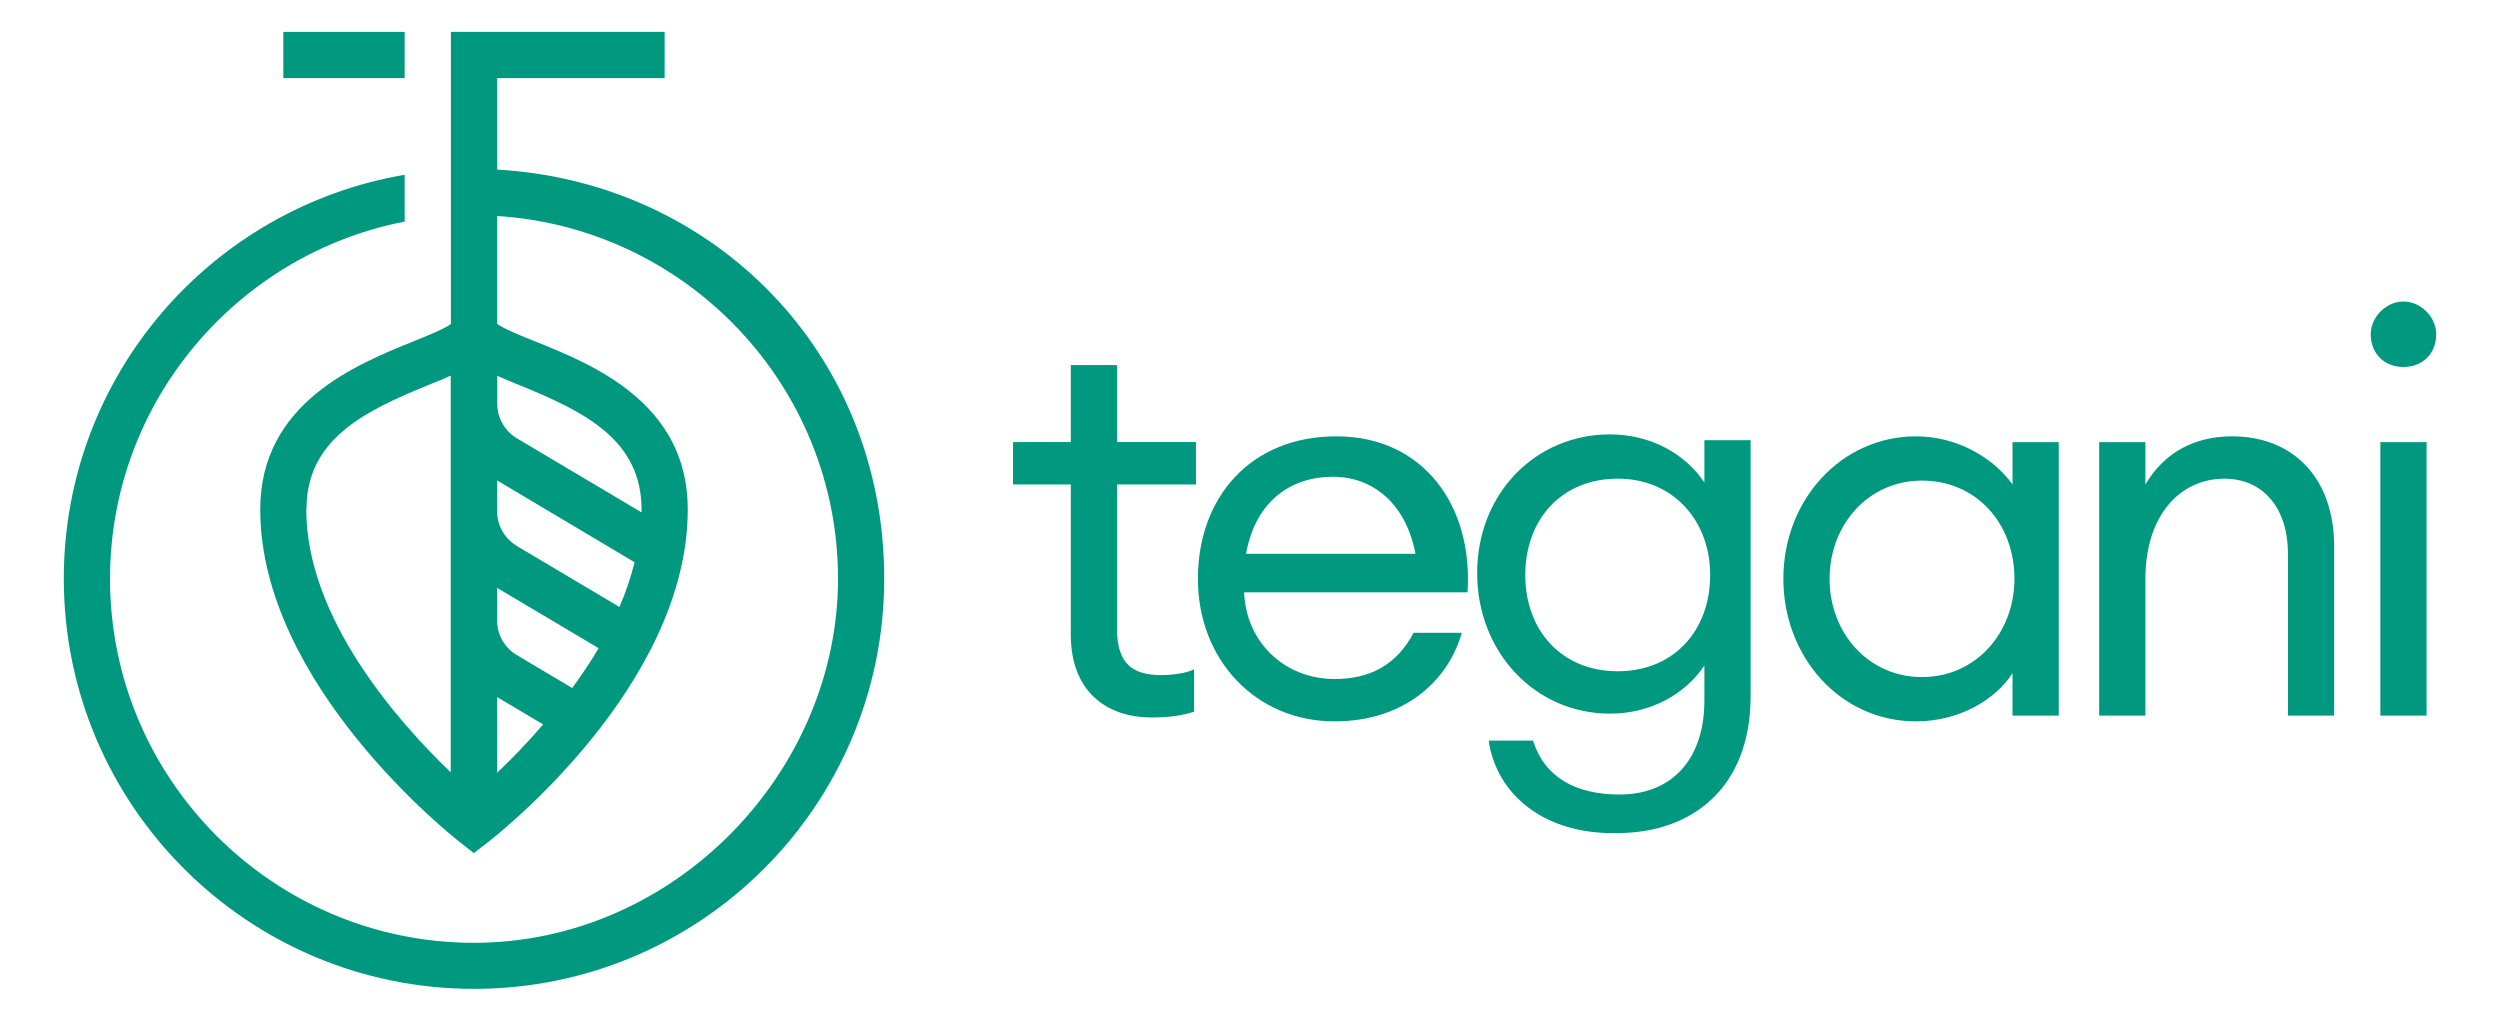
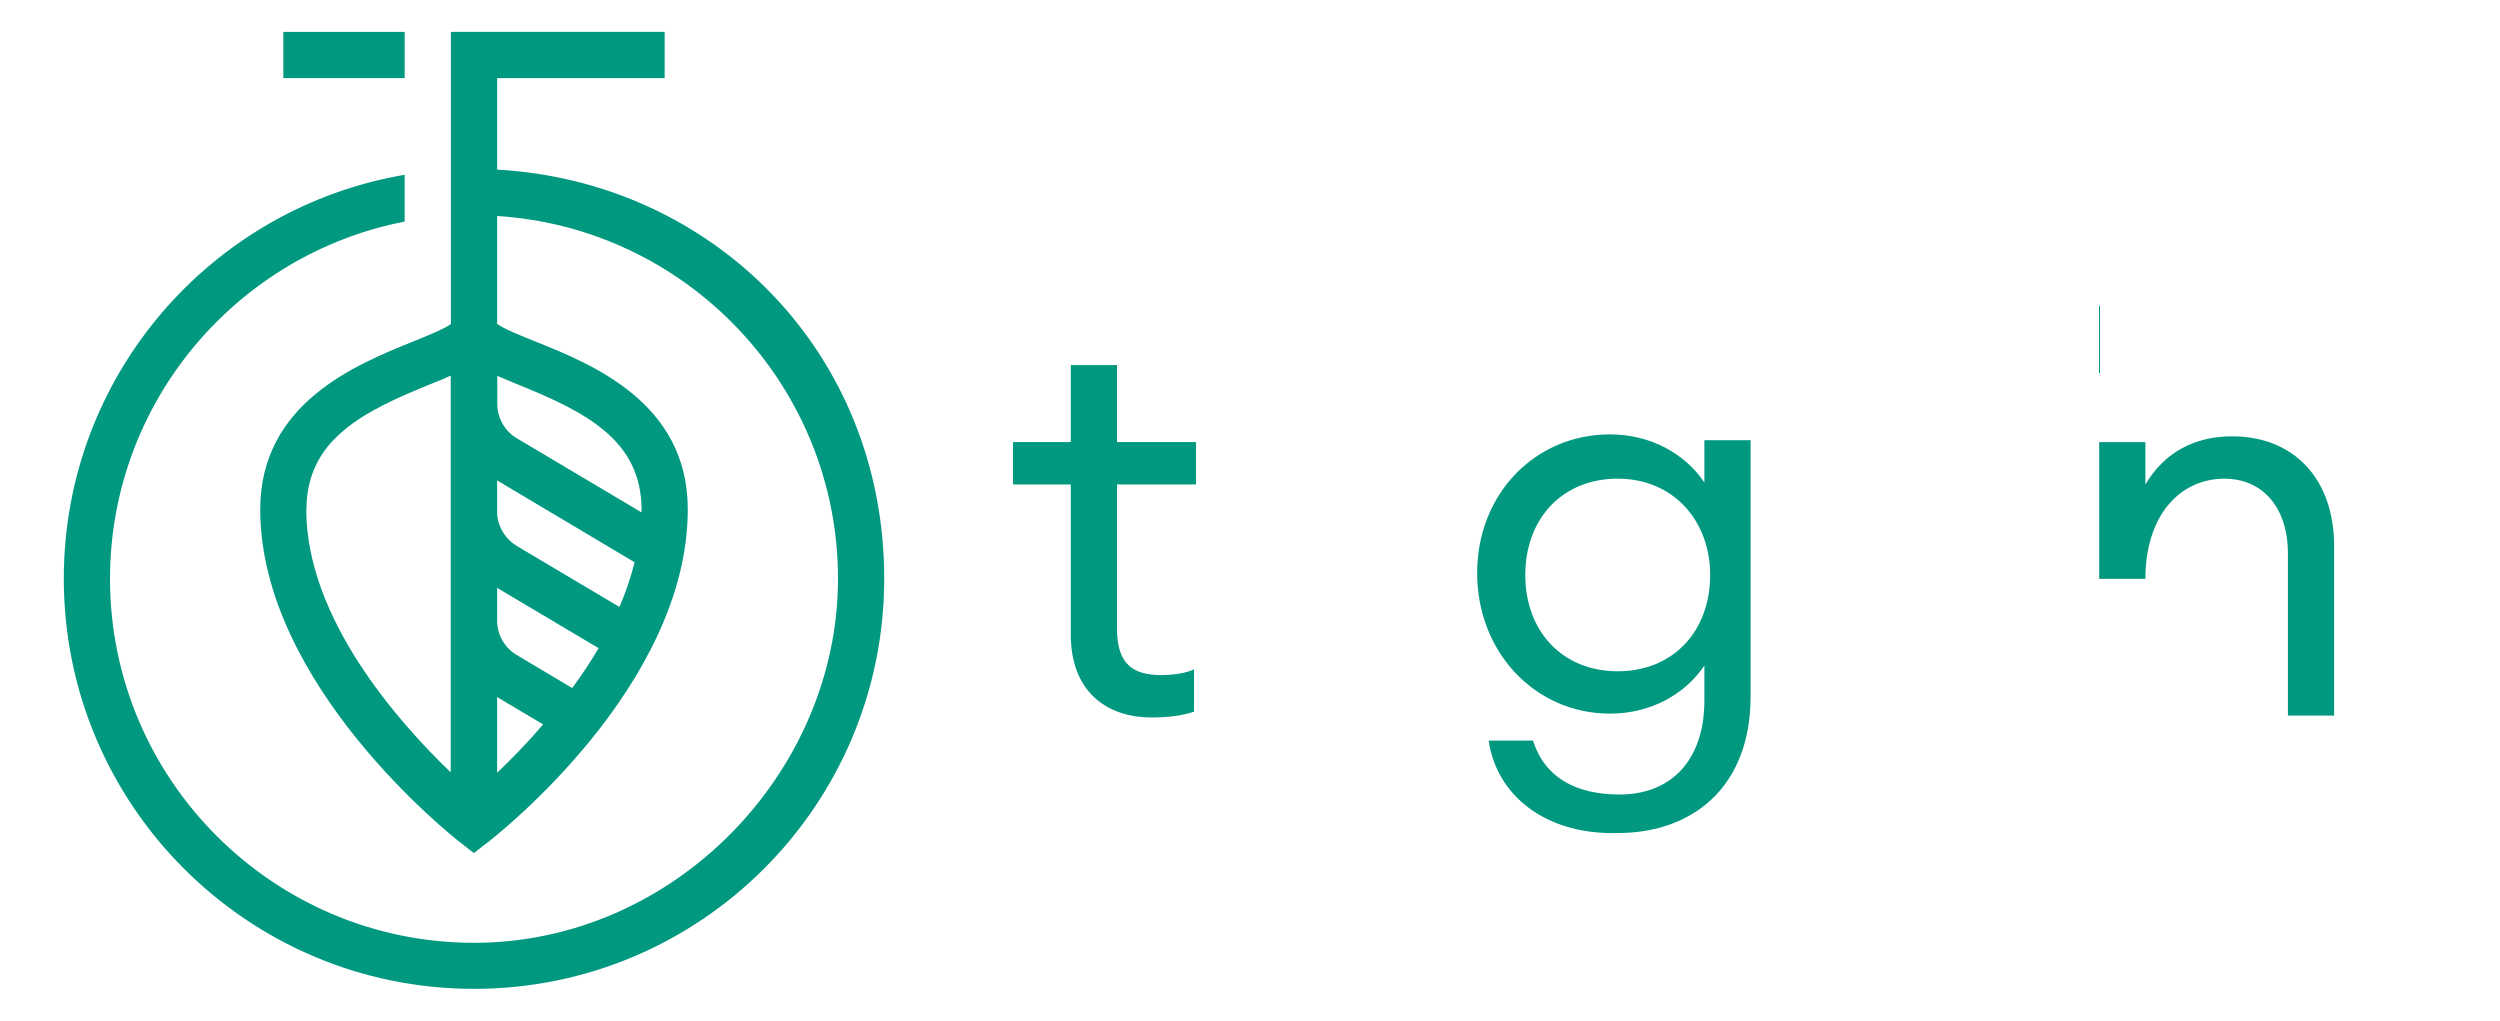
<svg xmlns="http://www.w3.org/2000/svg" id="Layer_1" data-name="Layer 1" viewBox="0 0 1254 512">
  <g>
    <path d="m537.11,318.35v-75.35h-28.98v-21.25h28.98v-38.64h23.18v38.64h39.61v21.25h-39.61v72.45c0,17.39,7.73,23.18,22.22,23.18,5.8,0,12.56-.97,16.42-2.9v21.25c-5.8,1.93-12.56,2.9-21.25,2.9-23.18,0-40.57-13.52-40.57-41.54h0Z" fill="#019880" stroke-width="0" />
-     <path d="m600.87,290.34c0-40.57,26.08-71.48,69.55-71.48s68.59,34.78,65.69,78.25h-112.05c.97,25.12,20.29,43.47,45.4,43.47,17.39,0,30.91-6.76,39.61-23.18h24.15c-6.76,24.15-28.98,44.44-63.76,44.44-39.61,0-68.59-30.91-68.59-71.48h0Zm24.15-12.56h85.01c-4.83-25.12-21.25-38.64-41.54-38.64s-38.64,11.59-43.47,38.64Z" fill="#019880" stroke-width="0" />
    <path d="m746.73,371.48h22.22c5.8,18.35,21.25,27.05,43.47,27.05,25.12,0,42.5-16.42,42.5-47.33v-17.39c-9.66,14.49-27.05,24.15-47.33,24.15-37.67,0-66.65-30.91-66.65-70.52s28.98-69.55,66.65-69.55c20.29,0,37.67,9.66,47.33,24.15v-21.25h23.18v128.48c0,46.37-29.95,68.59-66.65,68.59-36.71.97-60.86-19.32-64.72-46.37h0Zm111.09-83.08c0-27.05-18.35-48.3-46.37-48.3s-46.37,20.29-46.37,48.3,18.35,48.3,46.37,48.3,46.37-20.29,46.37-48.3Z" fill="#019880" stroke-width="0" />
-     <path d="m894.53,290.34c0-39.61,28.98-71.48,66.65-71.48,20.29,0,38.64,10.63,48.3,24.15v-21.25h23.18v137.17h-23.18v-21.25c-8.69,13.52-27.05,24.15-48.3,24.15-38.64,0-66.65-32.84-66.65-71.48h0Zm115.92,0c0-28.01-19.32-49.27-46.37-49.27s-46.37,22.22-46.37,49.27,19.32,49.27,46.37,49.27,46.37-22.22,46.37-49.27Z" fill="#019880" stroke-width="0" />
-     <path d="m1052.95,221.76h23.18v21.25c9.66-16.42,25.12-24.15,43.47-24.15,30.91,0,51.2,21.25,51.2,55.06v85.01h-23.18v-81.14c0-23.18-12.56-37.67-31.88-37.67-22.22,0-39.61,18.35-39.61,50.23v68.59h-23.18v-137.17h0Z" fill="#019880" stroke-width="0" />
-     <path d="m1189.16,167.66c0-8.69,7.73-16.42,16.42-16.42s16.42,7.73,16.42,16.42c0,9.66-6.76,16.42-16.42,16.42s-16.42-6.76-16.42-16.42Zm4.83,54.1h23.18v137.17h-23.18v-137.17Z" fill="#019880" stroke-width="0" />
+     <path d="m1052.95,221.76h23.18v21.25c9.66-16.42,25.12-24.15,43.47-24.15,30.91,0,51.2,21.25,51.2,55.06v85.01h-23.18v-81.14c0-23.18-12.56-37.67-31.88-37.67-22.22,0-39.61,18.35-39.61,50.23h-23.18v-137.17h0Z" fill="#019880" stroke-width="0" />
  </g>
  <g>
    <rect x="142.12" y="16" width="60.86" height="23.18" fill="#019880" stroke-width="0" />
    <path d="m249.35,85.16v-45.98h84.04v-23.18h-107.22v146.54c-3.28,2.41-12.27,6.09-19.03,8.79-28.59,11.59-76.6,30.91-76.6,84.23,0,87.71,96.02,163.64,100.08,166.83l7.05,5.51,7.15-5.51c4.06-3.19,100.17-78.15,100.17-166.92,0-53.42-47.91-72.74-76.6-84.23-6.76-2.7-15.84-6.38-19.03-8.79v-54.1c95.25,5.99,170.98,85.2,170.98,181.99s-81.92,182.57-182.57,182.57S55.18,391,55.18,290.34c0-88.77,63.76-162.87,147.8-179.19v-23.47c-97.08,16.52-170.98,100.85-170.98,202.57,0,113.6,92.16,205.76,205.76,205.76s205.76-92.16,205.76-205.76-85.97-199.09-194.16-205.18v.1Zm0,209.72l50.91,30.24c-4.06,6.96-8.6,13.62-13.23,20l-27.92-16.62c-5.99-3.57-9.76-10.14-9.76-17.19,0,0,0-16.42,0-16.42Zm9.76-21.16c-5.99-3.57-9.76-10.14-9.76-17.19v-15.55l68.97,41.05c-1.93,7.63-4.44,15.17-7.63,22.41l-51.68-30.72h.1Zm-105.39-18.16c0-34.87,28.11-49.07,62.02-62.79,3.67-1.45,7.15-2.9,10.34-4.35v198.99c-26.66-25.6-72.45-77.47-72.45-131.86h.1Zm95.63,132.05v-37.96l23.09,13.72c-8.21,9.56-16.23,17.77-23.09,24.25Zm72.45-132.05v1.45l-62.6-37.19c-5.99-3.57-9.76-10.14-9.76-17.19v-14.1c3.28,1.45,6.76,2.8,10.34,4.35,34,13.72,62.02,27.92,62.02,62.79v-.1Z" fill="#019880" stroke-width="0" />
  </g>
</svg>